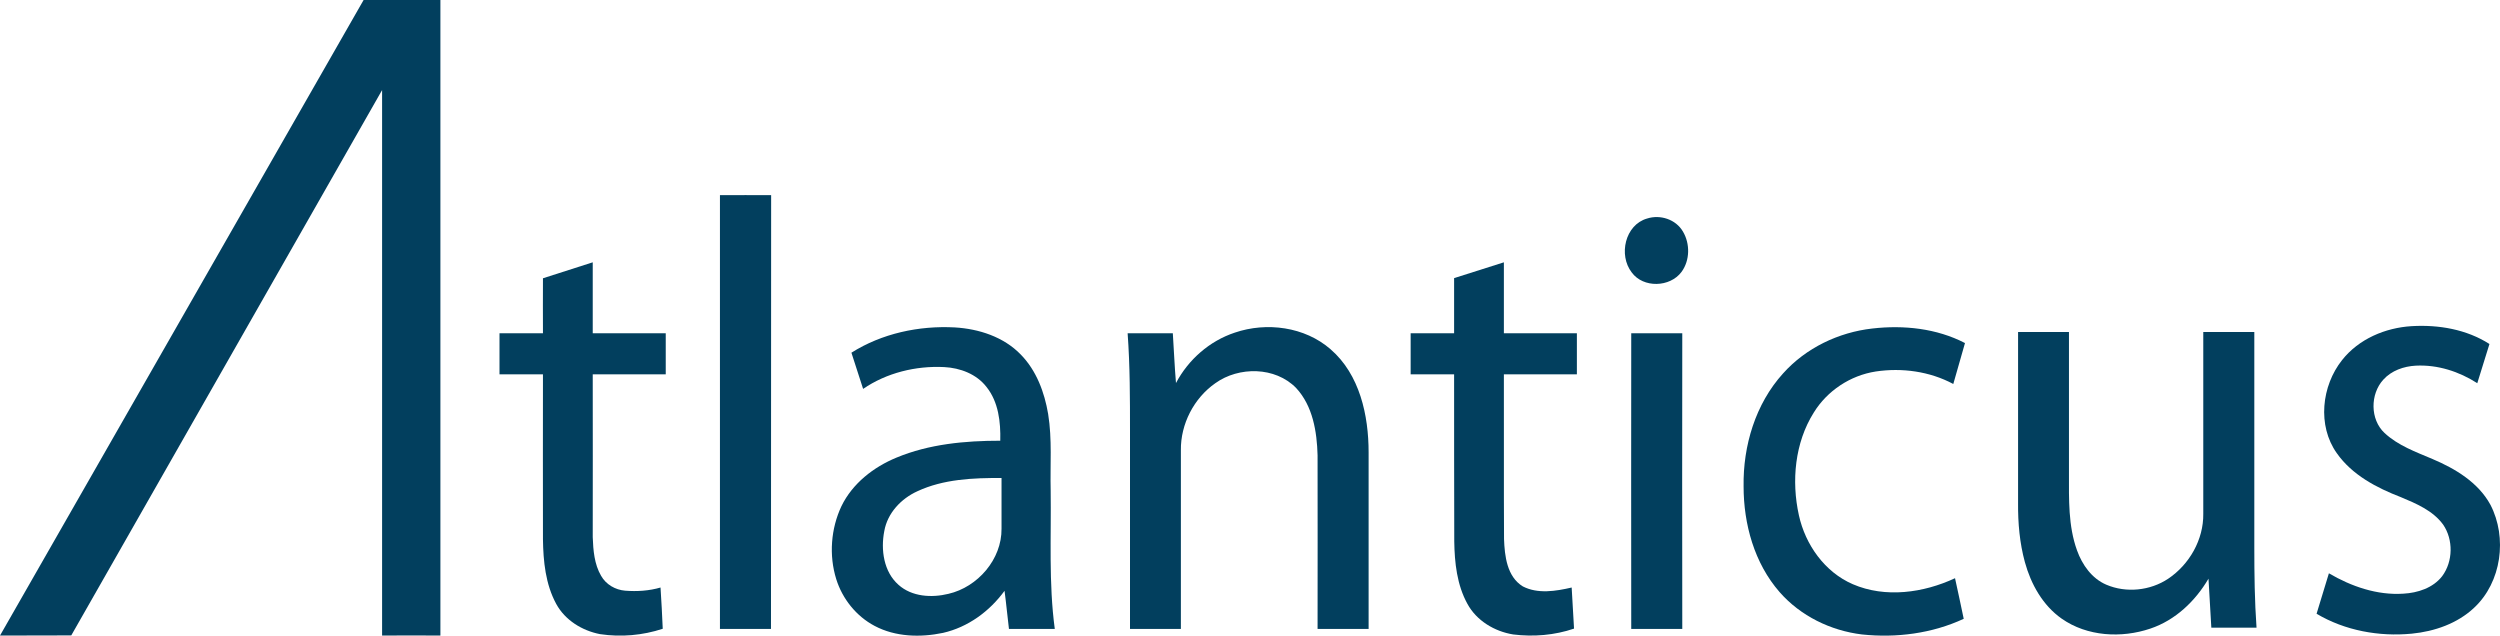
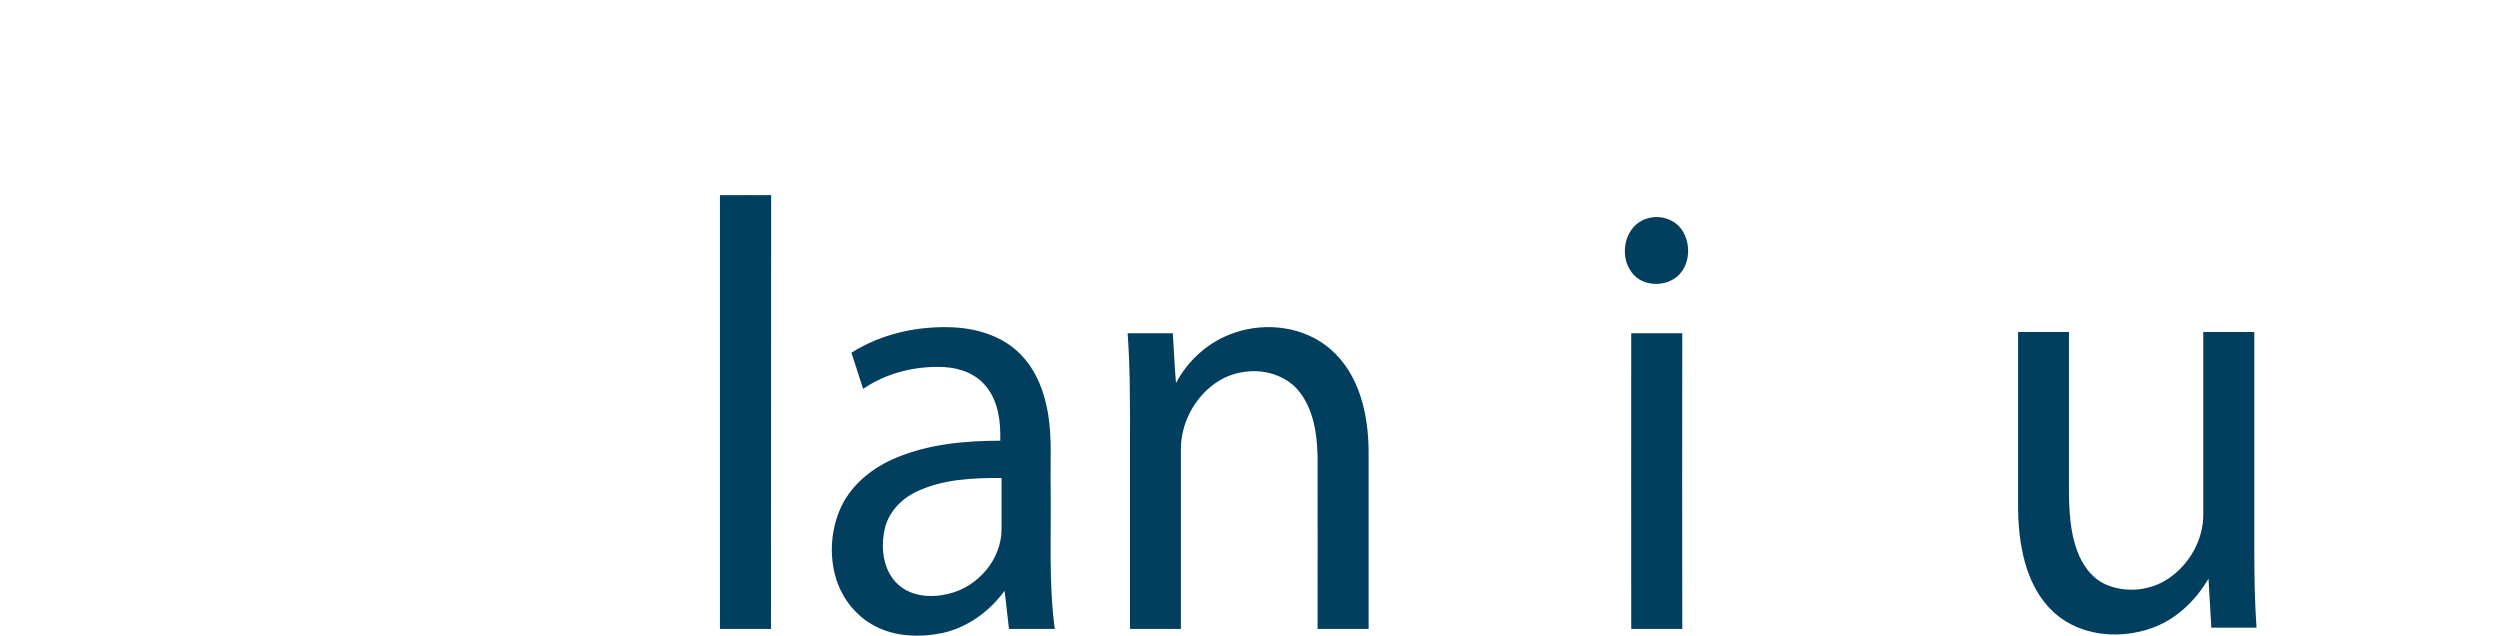
<svg xmlns="http://www.w3.org/2000/svg" xmlns:ns1="http://sodipodi.sourceforge.net/DTD/sodipodi-0.dtd" xmlns:ns2="http://www.inkscape.org/namespaces/inkscape" version="1.2" viewBox="0 0 1582.075 402.272" width="1582.075" height="402.272" id="svg10" ns1:docname="0001464343.svg">
  <defs id="defs10" />
  <ns1:namedview id="namedview10" pagecolor="#ffffff" bordercolor="#000000" borderopacity="0.25" ns2:showpageshadow="2" ns2:pageopacity="0.0" ns2:pagecheckerboard="0" ns2:deskcolor="#d1d1d1" />
  <title id="title1">atlc-svg</title>
  <style id="style1">
		.s0 { fill: #023f5e } 
	</style>
  <g id="#023f5eff" transform="translate(-0.6,-0.2)">
-     <path id="Layer" class="s0" d="m 230.7,0.2 c 16.2,0 32.4,0 48.6,0 q 0,201.1 0,402.2 c -12.3,-0.1 -24.6,-0.1 -36.9,0 q 0,-172.6 0,-345.2 -98.3,172.6 -196.7,345.1 c -15,0.1 -30.1,0 -45.1,0.1 Q 115.7,201.3 230.7,0.2 Z" />
    <path id="path1" class="s0" d="m 456.2,123.7 c 10.8,-0.1 21.6,0 32.4,0 -0.1,91.5 0,183 -0.1,274.5 -10.7,0 -21.5,0 -32.3,0 q 0,-137.2 0,-274.5 z" />
    <path id="path2" class="s0" d="m 1042.9,138.5 c 8.3,-2.7 18.2,0.5 22.7,8.2 4.6,7.7 4.5,18.3 -0.9,25.6 -7.3,9.8 -24.2,10.3 -31.5,0.3 -8.5,-11 -4.2,-30.1 9.7,-34.1 z" />
-     <path id="path3" class="s0" d="m 344.2,176.3 c 10.5,-3.4 21,-6.7 31.5,-10.1 q 0,22.4 0,44.9 23.1,0 46.2,0 0,13 0,26 -23.1,0 -46.2,0 c 0.1,34.3 0,68.6 0,103 0.3,8.3 1,17.2 5.3,24.5 3.1,5.5 9,8.9 15.2,9.4 7.5,0.6 15.2,0.1 22.4,-2 0.5,8.7 1.1,17.4 1.4,26.1 -12.7,4.2 -26.4,5.4 -39.7,3.4 -11.3,-2.2 -22.1,-8.8 -27.7,-19.1 -6.8,-12.5 -8.2,-27 -8.4,-40.9 -0.1,-34.8 0,-69.6 0,-104.4 q -13.8,0 -27.5,0 0,-13 0,-26 c 9.2,0 18.3,0 27.5,0 -0.1,-11.6 0,-23.2 0,-34.8 z" />
-     <path id="path4" class="s0" d="m 920.8,176.2 c 10.5,-3.3 21,-6.6 31.5,-10 0,14.9 0,29.9 0,44.9 q 23.1,0 46.2,0 0,13 0,26 -23.1,0 -46.2,0 c 0.1,34.7 -0.1,69.5 0.1,104.3 0.4,10.6 1.8,23.7 11.9,29.9 9.5,4.9 20.9,3 30.9,0.7 0.5,8.7 1,17.3 1.5,26 -12.3,4.2 -25.6,5.3 -38.5,3.7 -11.8,-1.9 -23.2,-8.7 -29,-19.4 -6.6,-12 -8.1,-26 -8.3,-39.5 -0.1,-35.2 -0.1,-70.5 -0.1,-105.7 q -13.7,0 -27.5,0 c 0,-8.7 0,-17.4 0,-26 q 13.8,0 27.5,0 0,-17.4 0,-34.9 z" />
-     <path id="path5" class="s0" d="m 1482.8,228 c 10.5,-13.3 27.3,-20.4 44,-21.4 17,-1 34.7,2 49.2,11.3 -2.6,8.3 -5.1,16.6 -7.7,24.8 -11.5,-7.4 -25.1,-11.8 -38.9,-11.1 -7.6,0.4 -15.4,3.1 -20.6,8.9 -8.3,9.1 -8.4,25.1 0.8,33.7 8.6,8 19.8,12 30.4,16.5 14.4,6.1 28.9,14.8 36.6,28.9 10.8,20.8 7.1,49 -10.3,65.2 -10.6,10 -25.1,15 -39.4,16.4 -20.7,2 -42.3,-1.9 -60.3,-12.6 q 3.9,-12.8 7.8,-25.6 c 14.1,8.3 30.5,14 47.1,12.9 9.1,-0.5 18.8,-3.6 24.6,-11.1 6.9,-9.3 7.1,-23.1 0.6,-32.6 -6.5,-8.9 -17,-13.3 -26.8,-17.4 -15.3,-5.9 -30.8,-14 -40.5,-27.8 -12.4,-17.4 -9.7,-42.6 3.4,-59 z" />
    <path id="path6" fill-rule="evenodd" class="s0" d="m 539.4,223.4 c 19.3,-12.2 42.7,-17.2 65.4,-16 15.3,0.9 31,6 41.8,17.2 9.9,10.1 15,23.9 17.3,37.6 2.6,16 1.2,32.3 1.6,48.4 0.4,29.2 -1.3,58.6 2.6,87.6 q -14.5,0 -29,0 c -1,-8 -1.7,-16 -2.8,-24.1 -9.5,13 -23.1,23 -38.9,26.6 -14.3,3 -30.1,2.6 -43.3,-4.4 -11.6,-6.1 -20.4,-17.1 -24.3,-29.6 -4.7,-15.1 -3.4,-32 3.3,-46.2 7,-14.4 20.3,-24.7 34.8,-30.7 20.7,-8.6 43.4,-10.7 65.7,-10.7 0.3,-11.8 -1.1,-24.5 -8.7,-34 -6.3,-8.2 -16.7,-12.1 -26.8,-12.6 -17.9,-0.9 -36.4,3.6 -51.3,13.8 q -3.7,-11.4 -7.4,-22.9 z m 41.7,87.7 c -10.3,4.7 -18.9,13.8 -20.9,25.2 -2.3,11.8 -0.4,25.7 9,34 8.5,7.6 21,8.3 31.6,5.7 18.6,-4.3 33.8,-21.9 33.6,-41.2 0,-10.7 0,-21.4 0,-32.1 -18,-0.1 -36.8,0.7 -53.3,8.4 z" />
    <path id="path7" class="s0" d="m 782,210.7 c 20.2,-6.9 44.3,-3.7 60.6,10.5 18.5,16 24.1,41.8 24.1,65.3 q 0,55.8 0,111.7 c -10.8,0 -21.6,0 -32.3,0 0,-36.6 0.1,-73.2 0,-109.9 -0.4,-14.9 -3,-31.2 -13.6,-42.6 -13.2,-13.5 -36.2,-13.7 -51.1,-3 -13.6,9.5 -22,25.9 -21.8,42.4 q 0,56.6 0,113.1 -16.1,0 -32.2,0 0,-62.5 0,-125.1 c 0,-20.7 0,-41.4 -1.5,-62 q 14.3,0 28.6,0 c 0.7,10.5 1.1,21 2,31.5 7.8,-14.8 21.2,-26.6 37.2,-31.9 z" />
-     <path id="path8" class="s0" d="m 1129,236.5 c 14.4,-16.1 35.1,-26 56.4,-28.4 19.9,-2.3 40.8,-0.1 58.7,9.2 -2.5,8.6 -4.9,17.3 -7.4,25.9 -14.9,-8 -32.5,-10.4 -49.1,-7.9 -16.1,2.5 -30.7,12.2 -39.2,26 -12,19.1 -14.2,43.3 -9.4,65 4.1,18.6 16.3,35.9 34.1,43.6 20.6,8.9 44.8,5.5 64.7,-3.8 1.8,8.6 3.8,17.1 5.5,25.7 -20,9.3 -42.6,12.2 -64.4,9.9 -19.8,-2.4 -38.9,-11.7 -52.1,-26.8 -16,-18.3 -22.8,-43 -22.8,-66.9 -0.4,-25.7 7.5,-52.2 25,-71.5 z" />
    <path id="path9" class="s0" d="m 1277.7,210.3 q 16.1,0 32.2,0 0,44.8 0,89.6 c 0,16.3 -0.5,33.1 5.1,48.6 3.3,9.2 9.4,17.8 18.5,21.7 12.6,5.4 27.8,3.8 39.1,-3.7 13.5,-9 22.5,-24.8 22.3,-41.1 q 0,-57.6 0,-115.1 16.1,0 32.3,0 0,68.2 0,136.4 c 0,16.9 0.2,33.8 1.4,50.7 -9.5,0 -19,0 -28.6,0 q -0.9,-15.5 -1.8,-31 c -8.3,14.2 -21,26.3 -36.8,31.6 -18.3,6.2 -40,5 -56.1,-6.3 -12,-8.4 -19.5,-21.9 -23.3,-35.8 -3.3,-12.1 -4.4,-24.7 -4.3,-37.2 q 0,-54.2 0,-108.4 z" />
    <path id="path10" class="s0" d="m 1032.9,211.1 c 10.7,0 21.5,0 32.3,0 -0.1,62.4 -0.1,124.7 0,187.1 -10.8,0 -21.6,0 -32.3,0 q -0.1,-93.5 0,-187.1 z" />
  </g>
</svg>